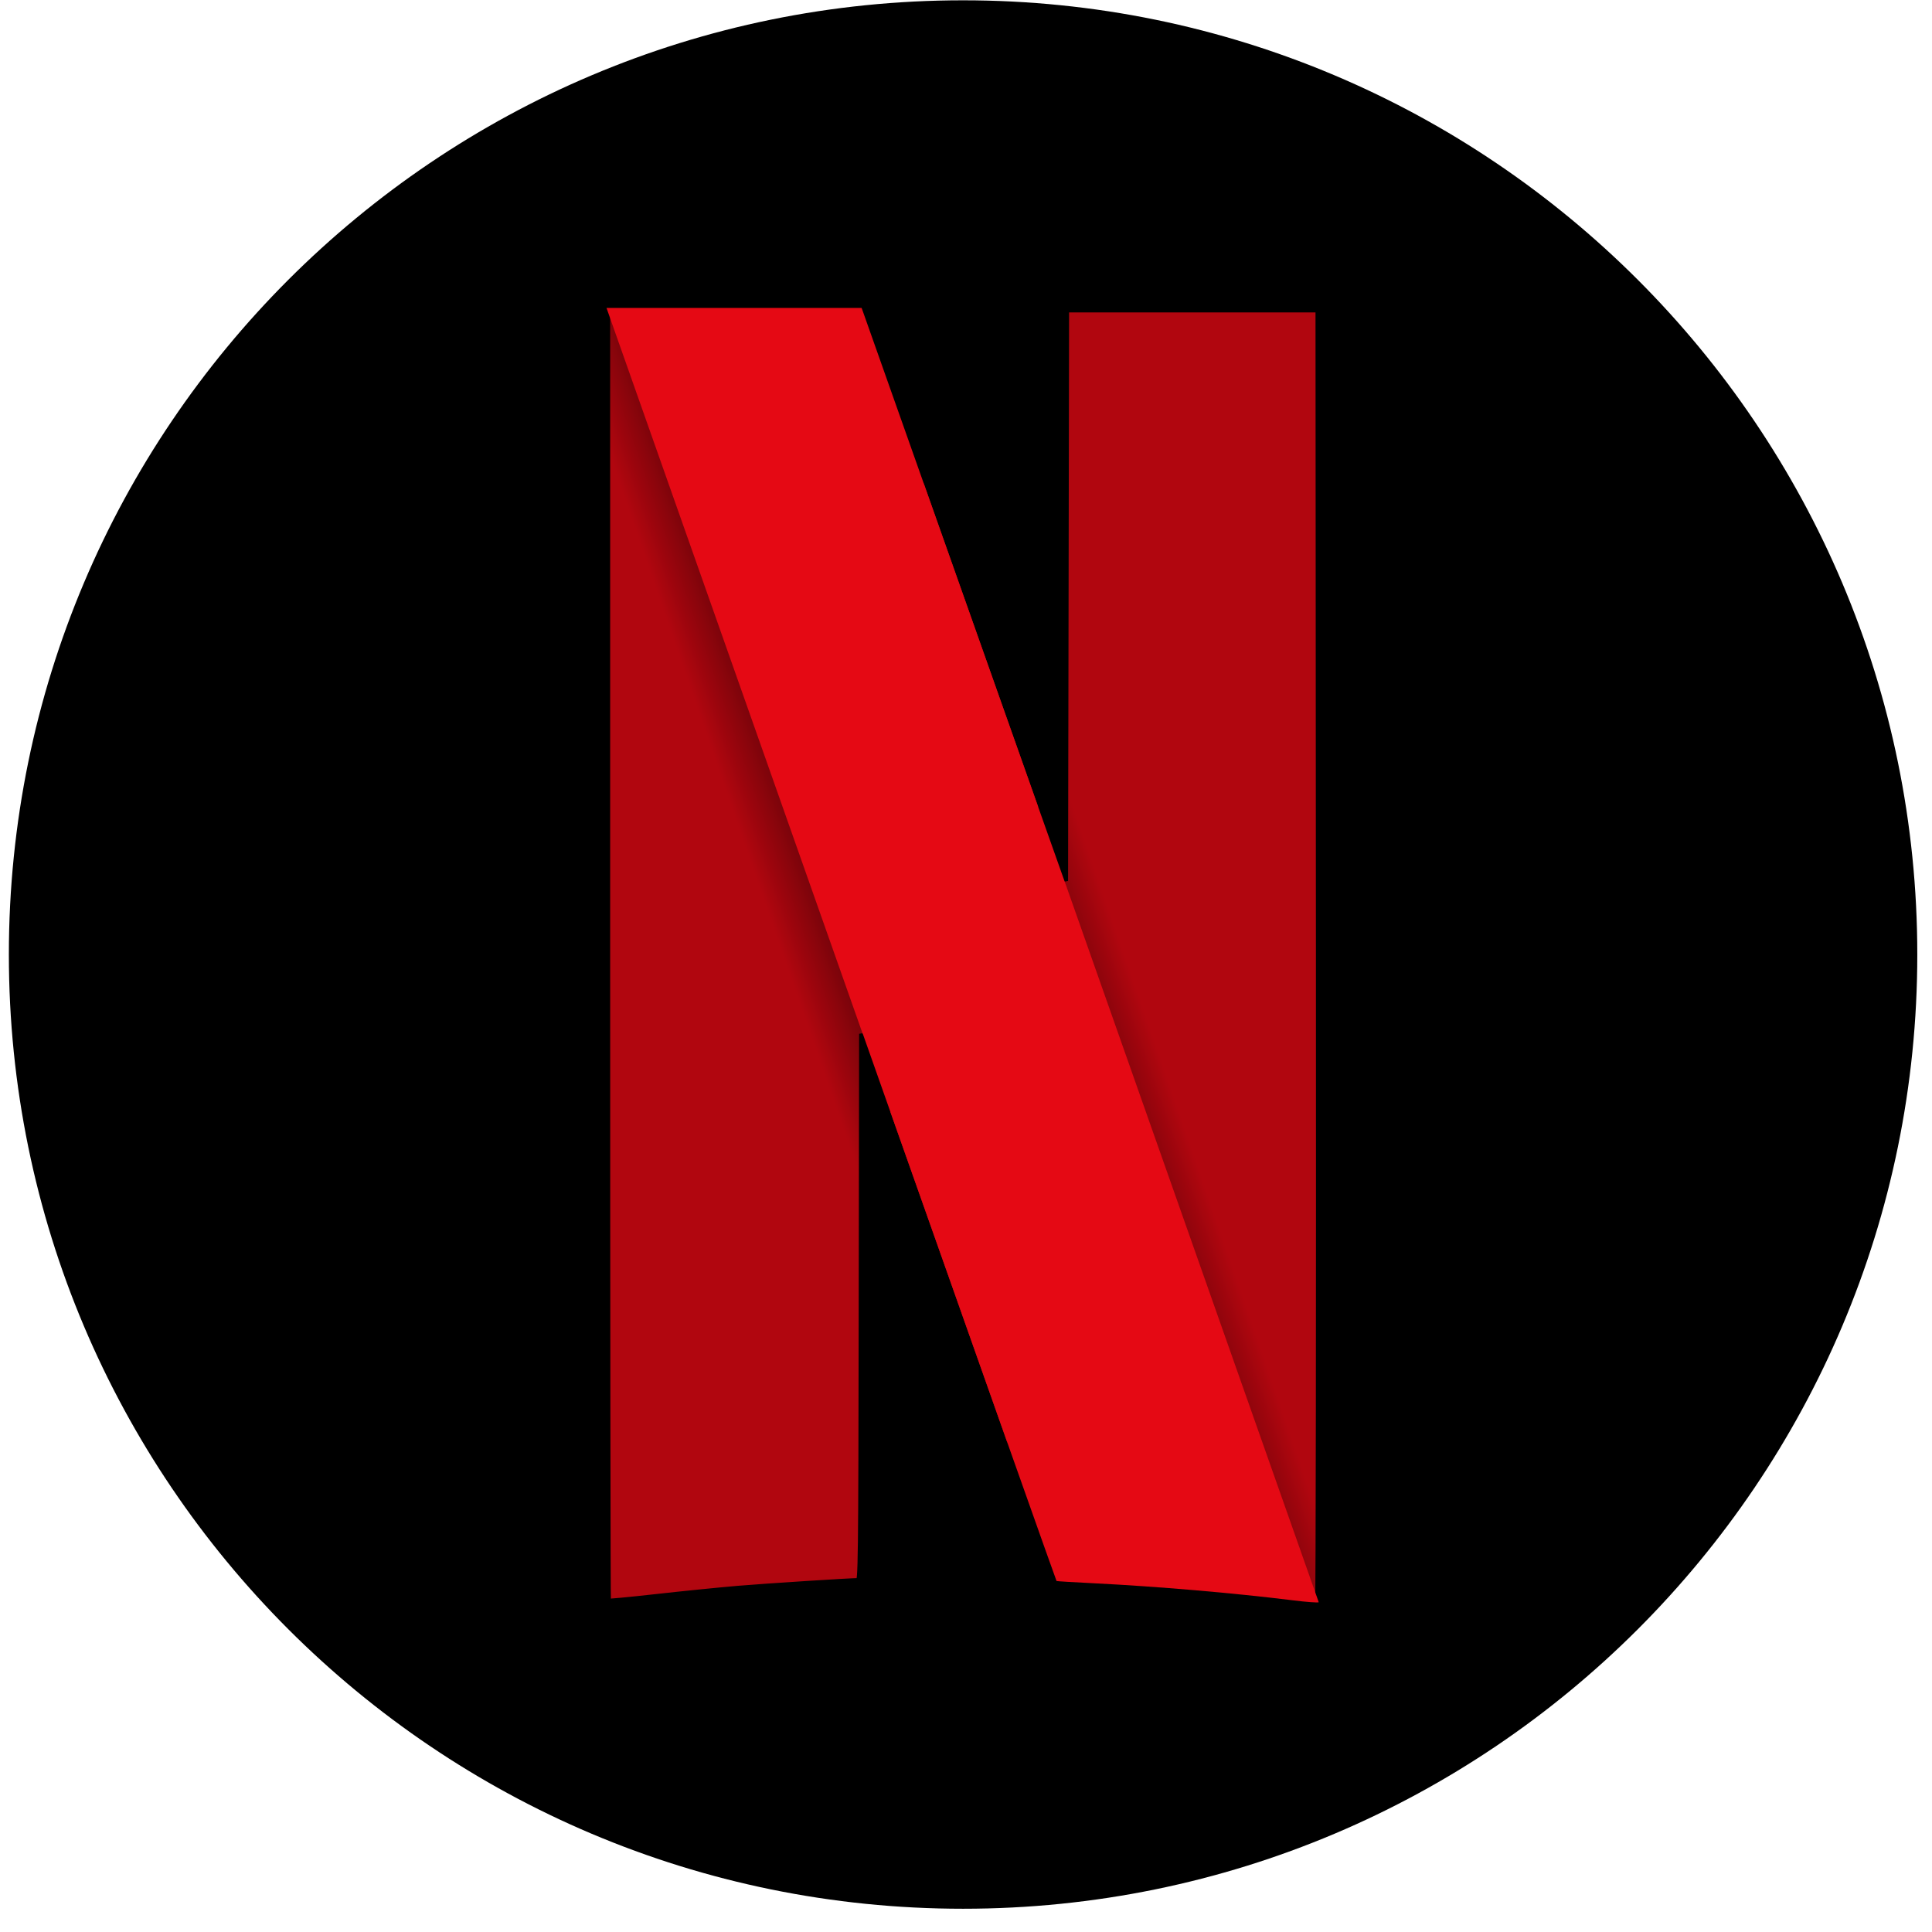
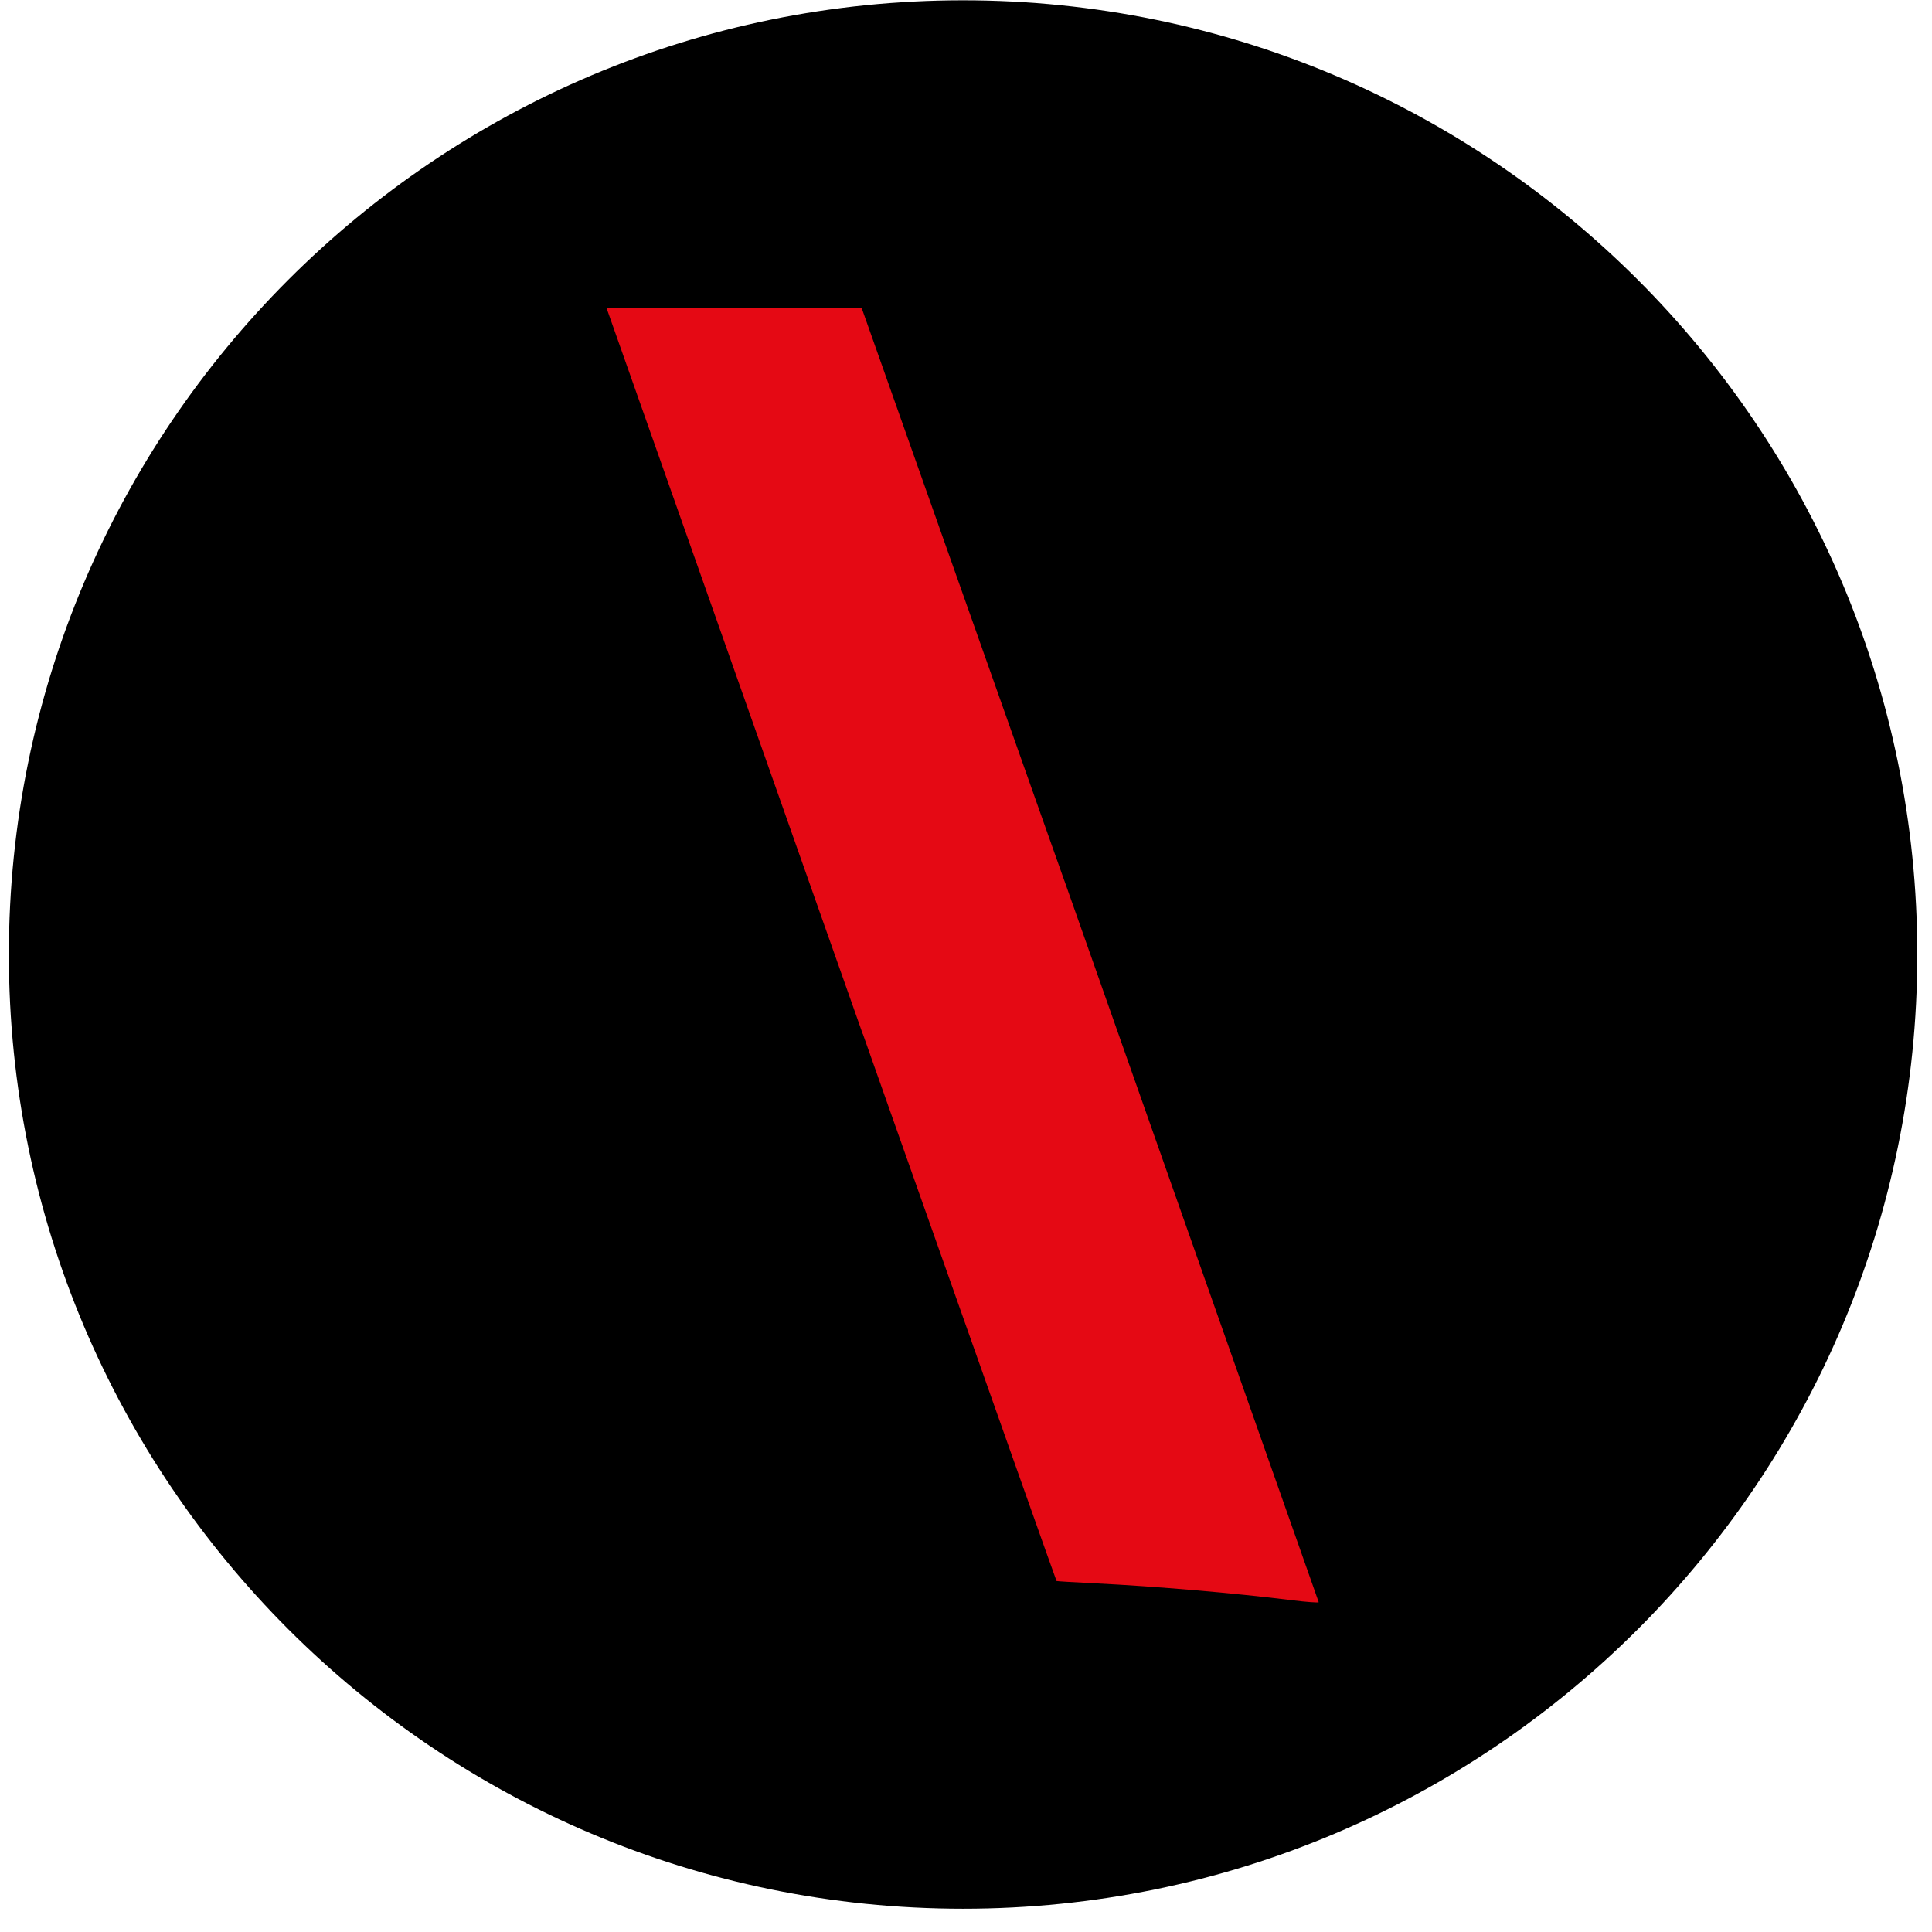
<svg xmlns="http://www.w3.org/2000/svg" width="82" height="82" viewBox="0 0 82 82" fill="none">
  <path d="M40.876 81.013C63.243 81.013 81.376 62.88 81.376 40.513C81.376 18.145 63.243 0.013 40.876 0.013C18.508 0.013 0.376 18.145 0.376 40.513C0.376 62.88 18.508 81.013 40.876 81.013Z" fill="black" />
-   <path fill-rule="evenodd" clip-rule="evenodd" d="M45.22 13.105L45.199 25.248L45.177 37.39L44.178 34.571C44.178 34.57 44.177 34.567 44.176 34.566L42.885 61.598C44.155 65.182 44.835 67.096 44.842 67.103C44.852 67.113 45.575 67.157 46.45 67.2C49.098 67.332 52.379 67.613 54.869 67.922C55.445 67.994 55.941 68.031 55.971 68.004C56.001 67.977 56.017 55.614 56.007 40.53L55.989 13.105H45.22ZM25.742 13.069V40.522C25.742 55.621 25.756 67.99 25.775 68.008C25.793 68.026 26.728 67.938 27.852 67.812C28.977 67.686 30.532 67.529 31.307 67.463C32.496 67.363 36.045 67.135 36.456 67.132C36.576 67.132 36.584 66.515 36.601 55.505L36.619 43.878L37.478 46.307C37.611 46.683 37.652 46.8 37.782 47.166L39.072 20.141C38.799 19.368 38.942 19.774 38.629 18.888C37.574 15.906 36.679 13.377 36.64 13.268L36.569 13.069H25.742Z" fill="#B1060F" stroke="black" stroke-width="0.31" />
-   <path fill-rule="evenodd" clip-rule="evenodd" d="M25.742 13.069V28.479L36.597 57.275C36.598 56.615 36.6 56.259 36.601 55.505L36.619 43.878L37.478 46.307C42.259 59.835 44.827 67.088 44.842 67.103C44.852 67.113 45.575 67.157 46.45 67.2C49.098 67.332 52.379 67.613 54.869 67.922C55.445 67.994 55.941 68.031 55.971 68.004C55.992 67.986 56.005 61.924 56.009 53.372L45.204 22.308L45.199 25.248L45.177 37.39L44.178 34.571C43.202 31.817 42.55 29.975 38.629 18.888C37.574 15.906 36.679 13.377 36.64 13.268L36.569 13.069H25.742Z" fill="url(#paint0_radial_4_197)" />
-   <path fill-rule="evenodd" clip-rule="evenodd" d="M25.742 13.069L36.62 43.892V43.877L37.478 46.307C42.259 59.835 44.827 67.088 44.843 67.103C44.852 67.113 45.576 67.157 46.45 67.2C49.098 67.332 52.38 67.613 54.869 67.922C55.443 67.994 55.936 68.03 55.971 68.004L45.178 37.385V37.39L44.178 34.571C43.202 31.817 42.551 29.975 38.629 18.887C37.575 15.906 36.68 13.377 36.641 13.268L36.569 13.069L25.742 13.069Z" fill="#E50914" />
-   <path fill-rule="evenodd" clip-rule="evenodd" d="M45.22 13.105L45.199 25.248L45.177 37.39L44.178 34.571C44.178 34.57 44.177 34.567 44.176 34.566L42.885 61.598C44.155 65.182 44.835 67.096 44.842 67.103C44.852 67.113 45.575 67.157 46.45 67.2C49.098 67.332 52.379 67.613 54.869 67.922C55.445 67.994 55.941 68.031 55.971 68.004C56.001 67.977 56.017 55.614 56.007 40.53L55.989 13.105H45.22ZM25.742 13.069V40.522C25.742 55.621 25.756 67.99 25.775 68.008C25.793 68.026 26.728 67.938 27.852 67.812C28.977 67.686 30.532 67.529 31.307 67.463C32.496 67.363 36.045 67.135 36.456 67.132C36.576 67.132 36.584 66.515 36.601 55.505L36.619 43.878L37.478 46.307C37.611 46.683 37.652 46.8 37.782 47.166L39.072 20.141C38.799 19.368 38.942 19.774 38.629 18.888C37.574 15.906 36.679 13.377 36.64 13.268L36.569 13.069H25.742Z" fill="#B1060F" stroke="black" stroke-width="0.31" />
  <path fill-rule="evenodd" clip-rule="evenodd" d="M25.742 13.069V28.479L36.597 57.275C36.598 56.615 36.6 56.259 36.601 55.505L36.619 43.878L37.478 46.307C42.259 59.835 44.827 67.088 44.842 67.103C44.852 67.113 45.575 67.157 46.45 67.2C49.098 67.332 52.379 67.613 54.869 67.922C55.445 67.994 55.941 68.031 55.971 68.004C55.992 67.986 56.005 61.924 56.009 53.372L45.204 22.308L45.199 25.248L45.177 37.39L44.178 34.571C43.202 31.817 42.55 29.975 38.629 18.888C37.574 15.906 36.679 13.377 36.64 13.268L36.569 13.069H25.742Z" fill="url(#paint1_radial_4_197)" />
  <path fill-rule="evenodd" clip-rule="evenodd" d="M25.742 13.069L36.62 43.892V43.877L37.478 46.307C42.259 59.835 44.827 67.088 44.843 67.103C44.852 67.113 45.576 67.157 46.45 67.2C49.098 67.332 52.38 67.613 54.869 67.922C55.443 67.994 55.936 68.03 55.971 68.004L45.178 37.385V37.39L44.178 34.571C43.202 31.817 42.551 29.975 38.629 18.887C37.575 15.906 36.68 13.377 36.641 13.268L36.569 13.069L25.742 13.069Z" fill="#E50914" />
  <defs>
    <radialGradient id="paint0_radial_4_197" cx="0" cy="0" r="1" gradientUnits="userSpaceOnUse" gradientTransform="translate(40.373 40.222) rotate(-19.098) scale(6.86 251.282)">
      <stop />
      <stop offset="1" stop-opacity="0" />
    </radialGradient>
    <radialGradient id="paint1_radial_4_197" cx="0" cy="0" r="1" gradientUnits="userSpaceOnUse" gradientTransform="translate(40.373 40.222) rotate(-19.098) scale(6.86 251.282)">
      <stop />
      <stop offset="1" stop-opacity="0" />
    </radialGradient>
  </defs>
</svg>